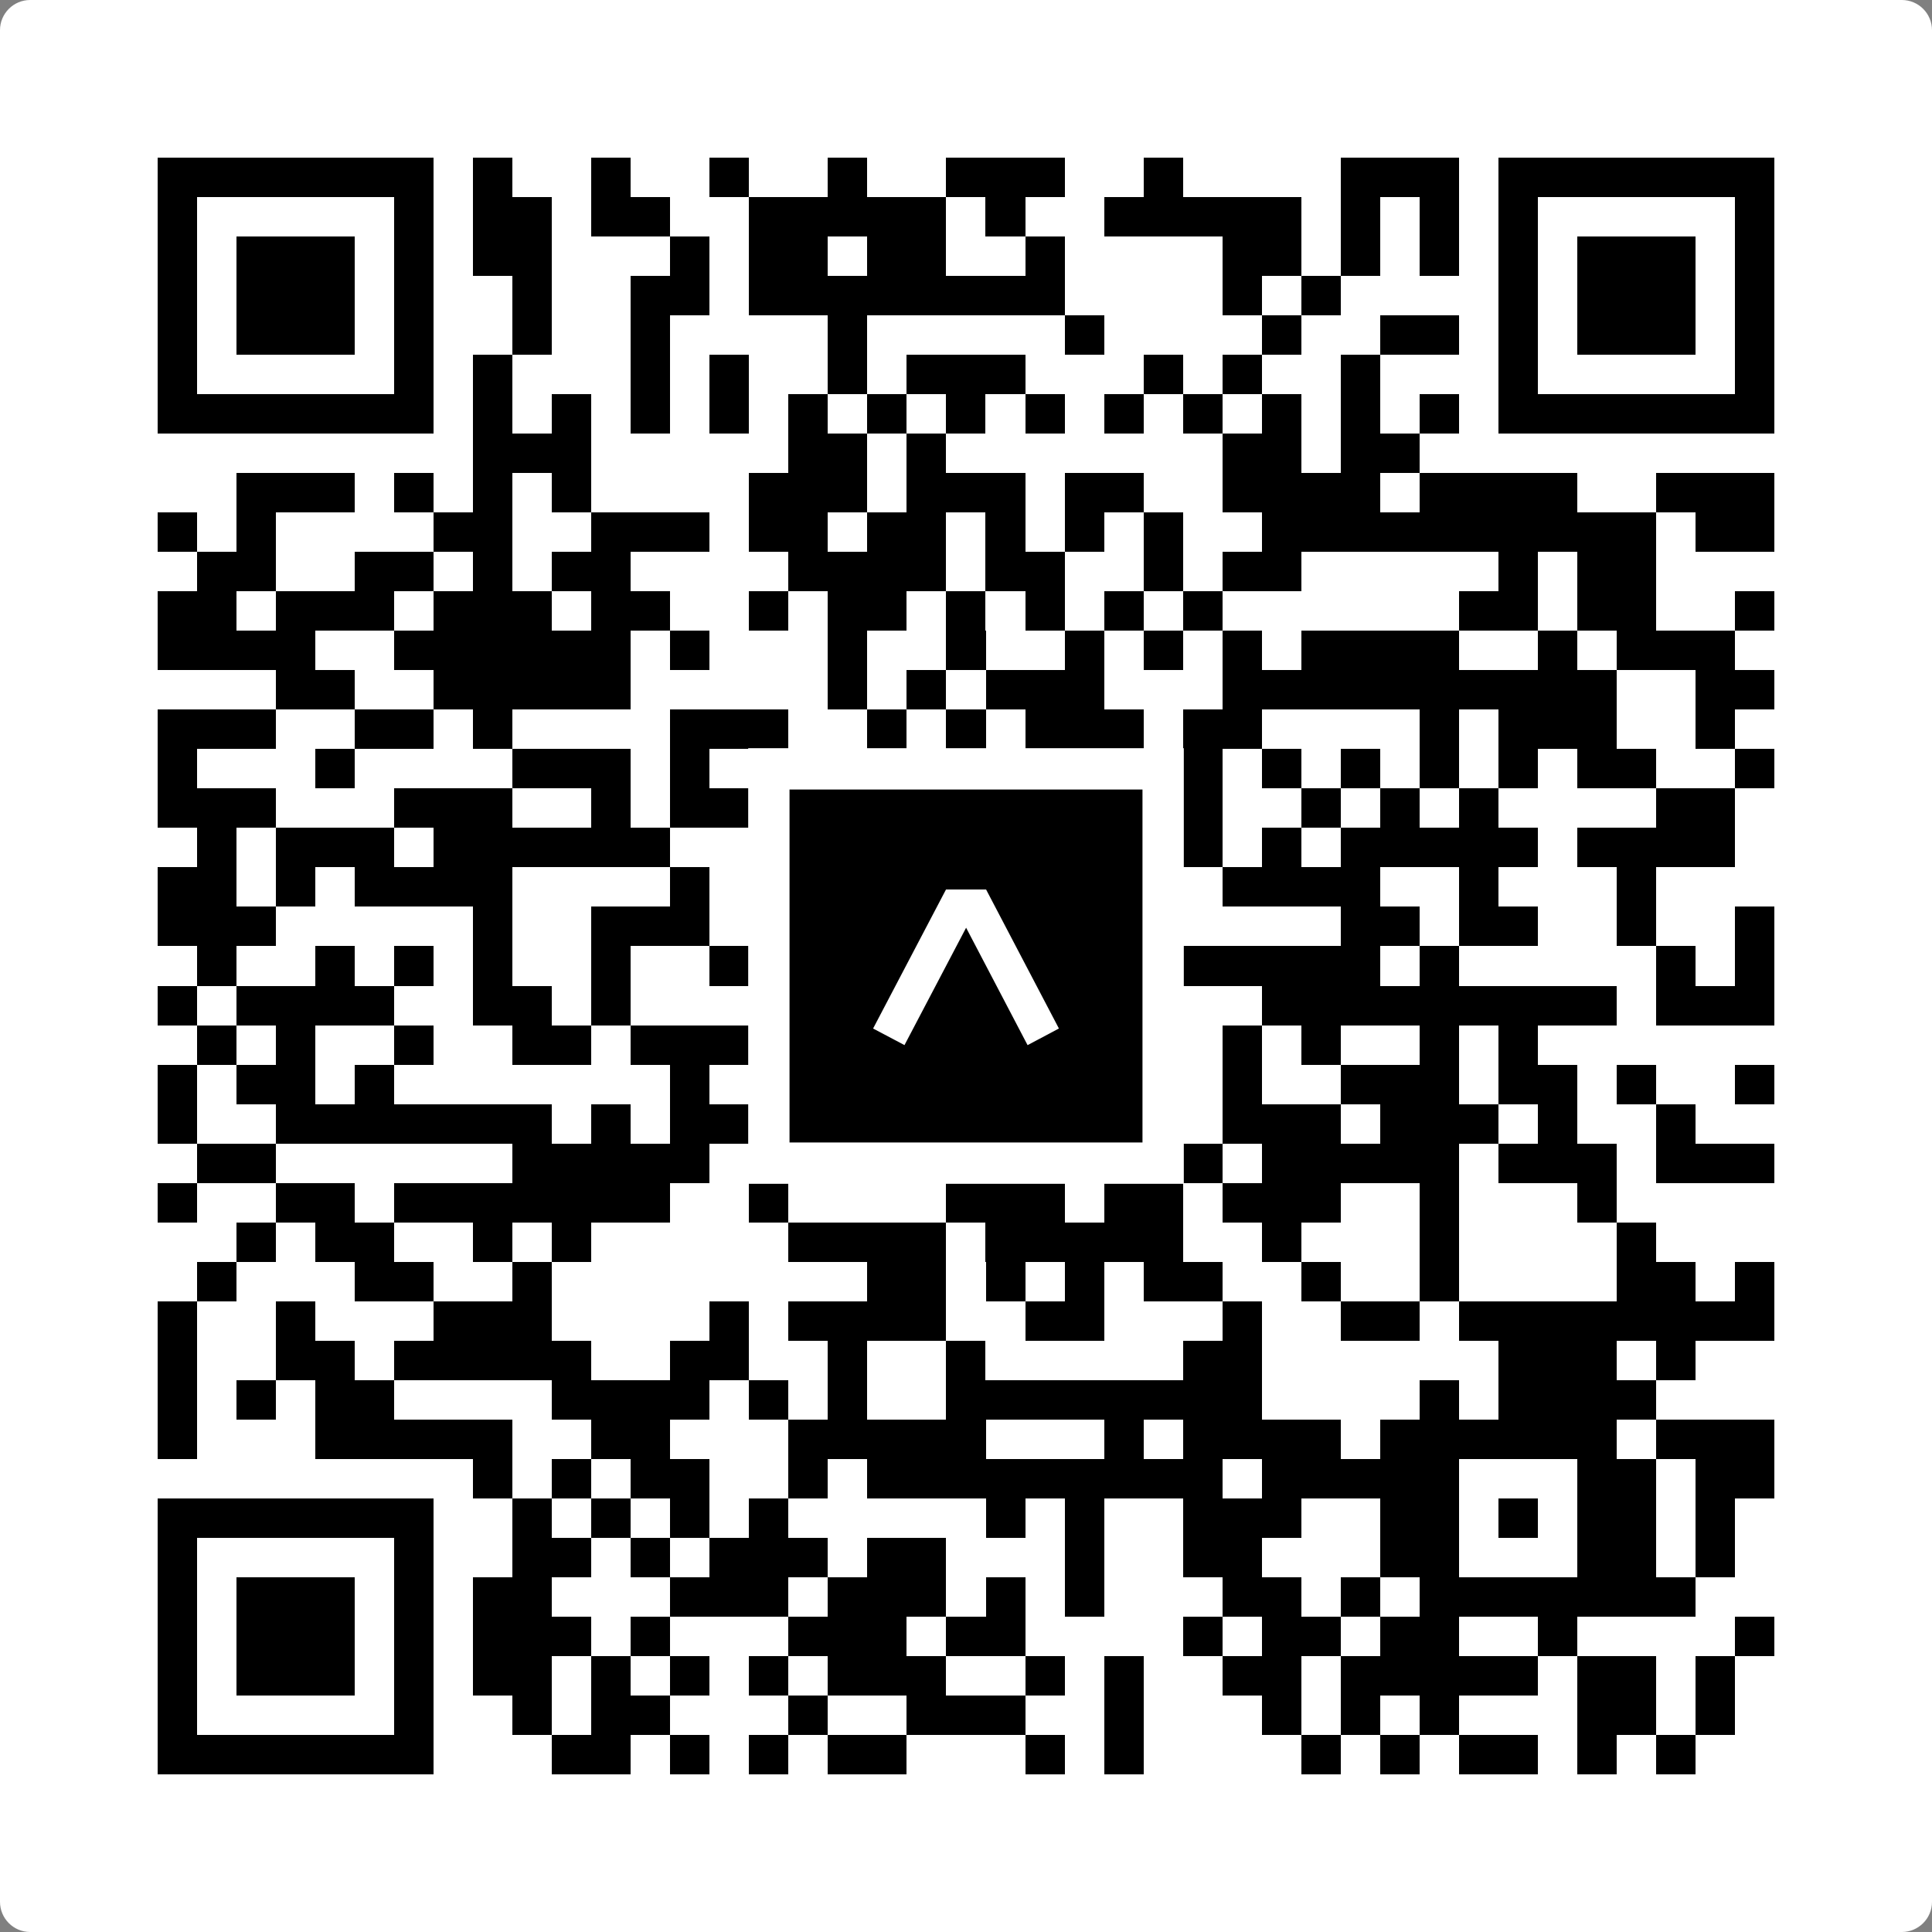
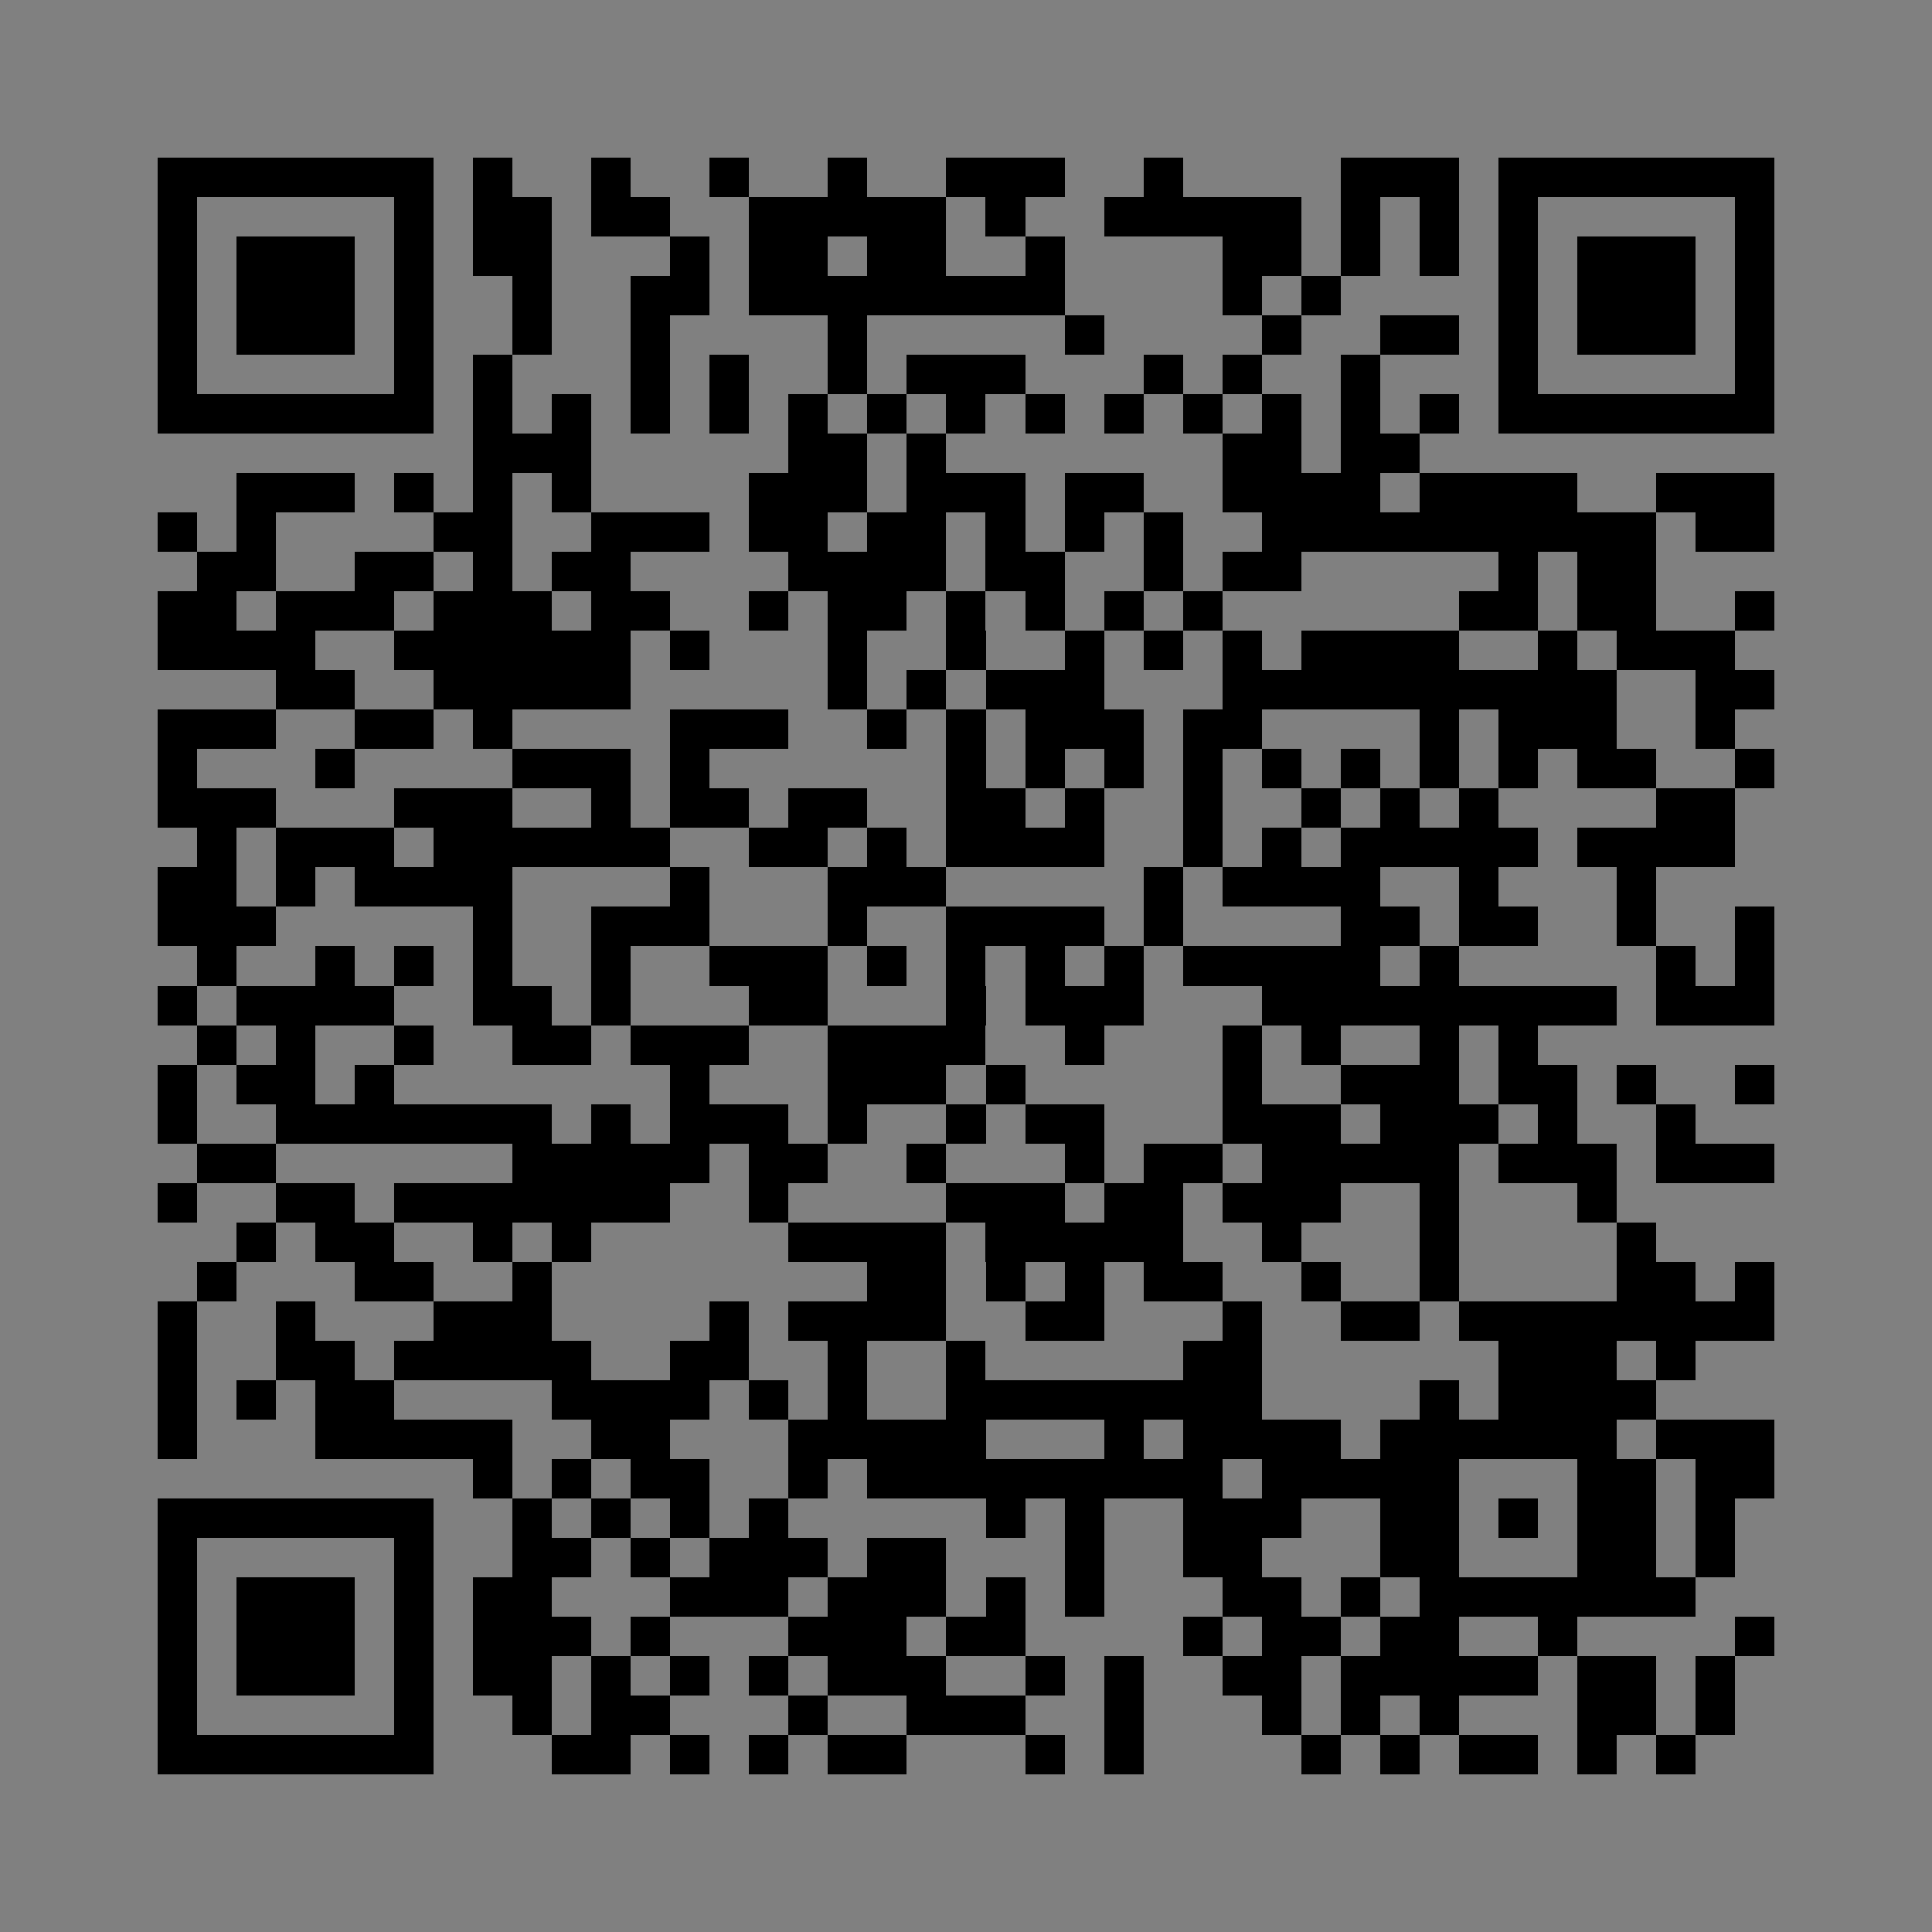
<svg xmlns="http://www.w3.org/2000/svg" width="512" height="512" viewBox="0 0 512 512" fill="none">
  <rect x="0" y="0" width="512" height="512" fill="#808080" stroke="none" />
-   <path d="M0 8C0 3.582 3.582 0 8 0H504C508.418 0 512 3.582 512 8V504C512 508.418 508.418 512 504 512H8C3.582 512 0 508.418 0 504V8Z" fill="white" />
  <svg viewBox="0 0 49 49" shape-rendering="crispEdges" height="512" width="512" x="0" y="0">
    <path stroke="#000000" d="M4 4.5h7m1 0h1m2 0h1m2 0h1m2 0h1m2 0h3m2 0h1m4 0h3m1 0h7M4 5.5h1m5 0h1m1 0h2m1 0h2m2 0h5m1 0h1m2 0h5m1 0h1m1 0h1m1 0h1m5 0h1M4 6.5h1m1 0h3m1 0h1m1 0h2m3 0h1m1 0h2m1 0h2m2 0h1m4 0h2m1 0h1m1 0h1m1 0h1m1 0h3m1 0h1M4 7.5h1m1 0h3m1 0h1m2 0h1m2 0h2m1 0h8m4 0h1m1 0h1m4 0h1m1 0h3m1 0h1M4 8.5h1m1 0h3m1 0h1m2 0h1m2 0h1m4 0h1m5 0h1m4 0h1m2 0h2m1 0h1m1 0h3m1 0h1M4 9.5h1m5 0h1m1 0h1m3 0h1m1 0h1m2 0h1m1 0h3m3 0h1m1 0h1m2 0h1m3 0h1m5 0h1M4 10.5h7m1 0h1m1 0h1m1 0h1m1 0h1m1 0h1m1 0h1m1 0h1m1 0h1m1 0h1m1 0h1m1 0h1m1 0h1m1 0h1m1 0h7M12 11.5h3m5 0h2m1 0h1m7 0h2m1 0h2M6 12.5h3m1 0h1m1 0h1m1 0h1m4 0h3m1 0h3m1 0h2m2 0h4m1 0h4m2 0h3M4 13.5h1m1 0h1m4 0h2m2 0h3m1 0h2m1 0h2m1 0h1m1 0h1m1 0h1m2 0h10m1 0h2M5 14.5h2m2 0h2m1 0h1m1 0h2m4 0h4m1 0h2m2 0h1m1 0h2m5 0h1m1 0h2M4 15.5h2m1 0h3m1 0h3m1 0h2m2 0h1m1 0h2m1 0h1m1 0h1m1 0h1m1 0h1m6 0h2m1 0h2m2 0h1M4 16.5h4m2 0h6m1 0h1m3 0h1m2 0h1m2 0h1m1 0h1m1 0h1m1 0h4m2 0h1m1 0h3M7 17.5h2m2 0h5m5 0h1m1 0h1m1 0h3m3 0h10m2 0h2M4 18.5h3m2 0h2m1 0h1m4 0h3m2 0h1m1 0h1m1 0h3m1 0h2m4 0h1m1 0h3m2 0h1M4 19.5h1m3 0h1m4 0h3m1 0h1m6 0h1m1 0h1m1 0h1m1 0h1m1 0h1m1 0h1m1 0h1m1 0h1m1 0h2m2 0h1M4 20.5h3m3 0h3m2 0h1m1 0h2m1 0h2m2 0h2m1 0h1m2 0h1m2 0h1m1 0h1m1 0h1m4 0h2M5 21.5h1m1 0h3m1 0h6m2 0h2m1 0h1m1 0h4m2 0h1m1 0h1m1 0h5m1 0h4M4 22.5h2m1 0h1m1 0h4m4 0h1m3 0h3m5 0h1m1 0h4m2 0h1m3 0h1M4 23.5h3m5 0h1m2 0h3m3 0h1m2 0h4m1 0h1m4 0h2m1 0h2m2 0h1m2 0h1M5 24.5h1m2 0h1m1 0h1m1 0h1m2 0h1m2 0h3m1 0h1m1 0h1m1 0h1m1 0h1m1 0h5m1 0h1m5 0h1m1 0h1M4 25.5h1m1 0h4m2 0h2m1 0h1m3 0h2m3 0h1m1 0h3m3 0h9m1 0h3M5 26.5h1m1 0h1m2 0h1m2 0h2m1 0h3m2 0h4m2 0h1m3 0h1m1 0h1m2 0h1m1 0h1M4 27.5h1m1 0h2m1 0h1m7 0h1m3 0h3m1 0h1m5 0h1m2 0h3m1 0h2m1 0h1m2 0h1M4 28.5h1m2 0h7m1 0h1m1 0h3m1 0h1m2 0h1m1 0h2m3 0h3m1 0h3m1 0h1m2 0h1M5 29.5h2m6 0h5m1 0h2m2 0h1m3 0h1m1 0h2m1 0h5m1 0h3m1 0h3M4 30.5h1m2 0h2m1 0h7m2 0h1m4 0h3m1 0h2m1 0h3m2 0h1m3 0h1M6 31.5h1m1 0h2m2 0h1m1 0h1m5 0h4m1 0h5m2 0h1m3 0h1m4 0h1M5 32.5h1m3 0h2m2 0h1m8 0h2m1 0h1m1 0h1m1 0h2m2 0h1m2 0h1m4 0h2m1 0h1M4 33.5h1m2 0h1m3 0h3m4 0h1m1 0h4m2 0h2m3 0h1m2 0h2m1 0h8M4 34.5h1m2 0h2m1 0h5m2 0h2m2 0h1m2 0h1m5 0h2m6 0h3m1 0h1M4 35.5h1m1 0h1m1 0h2m4 0h4m1 0h1m1 0h1m2 0h8m4 0h1m1 0h4M4 36.5h1m3 0h5m2 0h2m3 0h5m3 0h1m1 0h4m1 0h6m1 0h3M12 37.5h1m1 0h1m1 0h2m2 0h1m1 0h9m1 0h5m3 0h2m1 0h2M4 38.5h7m2 0h1m1 0h1m1 0h1m1 0h1m5 0h1m1 0h1m2 0h3m2 0h2m1 0h1m1 0h2m1 0h1M4 39.5h1m5 0h1m2 0h2m1 0h1m1 0h3m1 0h2m3 0h1m2 0h2m3 0h2m3 0h2m1 0h1M4 40.5h1m1 0h3m1 0h1m1 0h2m3 0h3m1 0h3m1 0h1m1 0h1m3 0h2m1 0h1m1 0h7M4 41.5h1m1 0h3m1 0h1m1 0h3m1 0h1m3 0h3m1 0h2m4 0h1m1 0h2m1 0h2m2 0h1m4 0h1M4 42.5h1m1 0h3m1 0h1m1 0h2m1 0h1m1 0h1m1 0h1m1 0h3m2 0h1m1 0h1m2 0h2m1 0h5m1 0h2m1 0h1M4 43.5h1m5 0h1m2 0h1m1 0h2m3 0h1m2 0h3m2 0h1m3 0h1m1 0h1m1 0h1m3 0h2m1 0h1M4 44.5h7m3 0h2m1 0h1m1 0h1m1 0h2m3 0h1m1 0h1m4 0h1m1 0h1m1 0h2m1 0h1m1 0h1" />
  </svg>
-   <rect x="203.755" y="203.755" width="104.49" height="104.49" fill="black" stroke="white" stroke-width="10.949" />
  <svg x="203.755" y="203.755" width="104.49" height="104.49" viewBox="0 0 116 116" fill="none">
-     <path d="M63.911 35.496L52.114 35.496L30.667 76.393L39.902 81.271L58.033 46.739L76.117 81.283L85.333 76.385L63.911 35.496Z" fill="white" />
-   </svg>
+     </svg>
</svg>